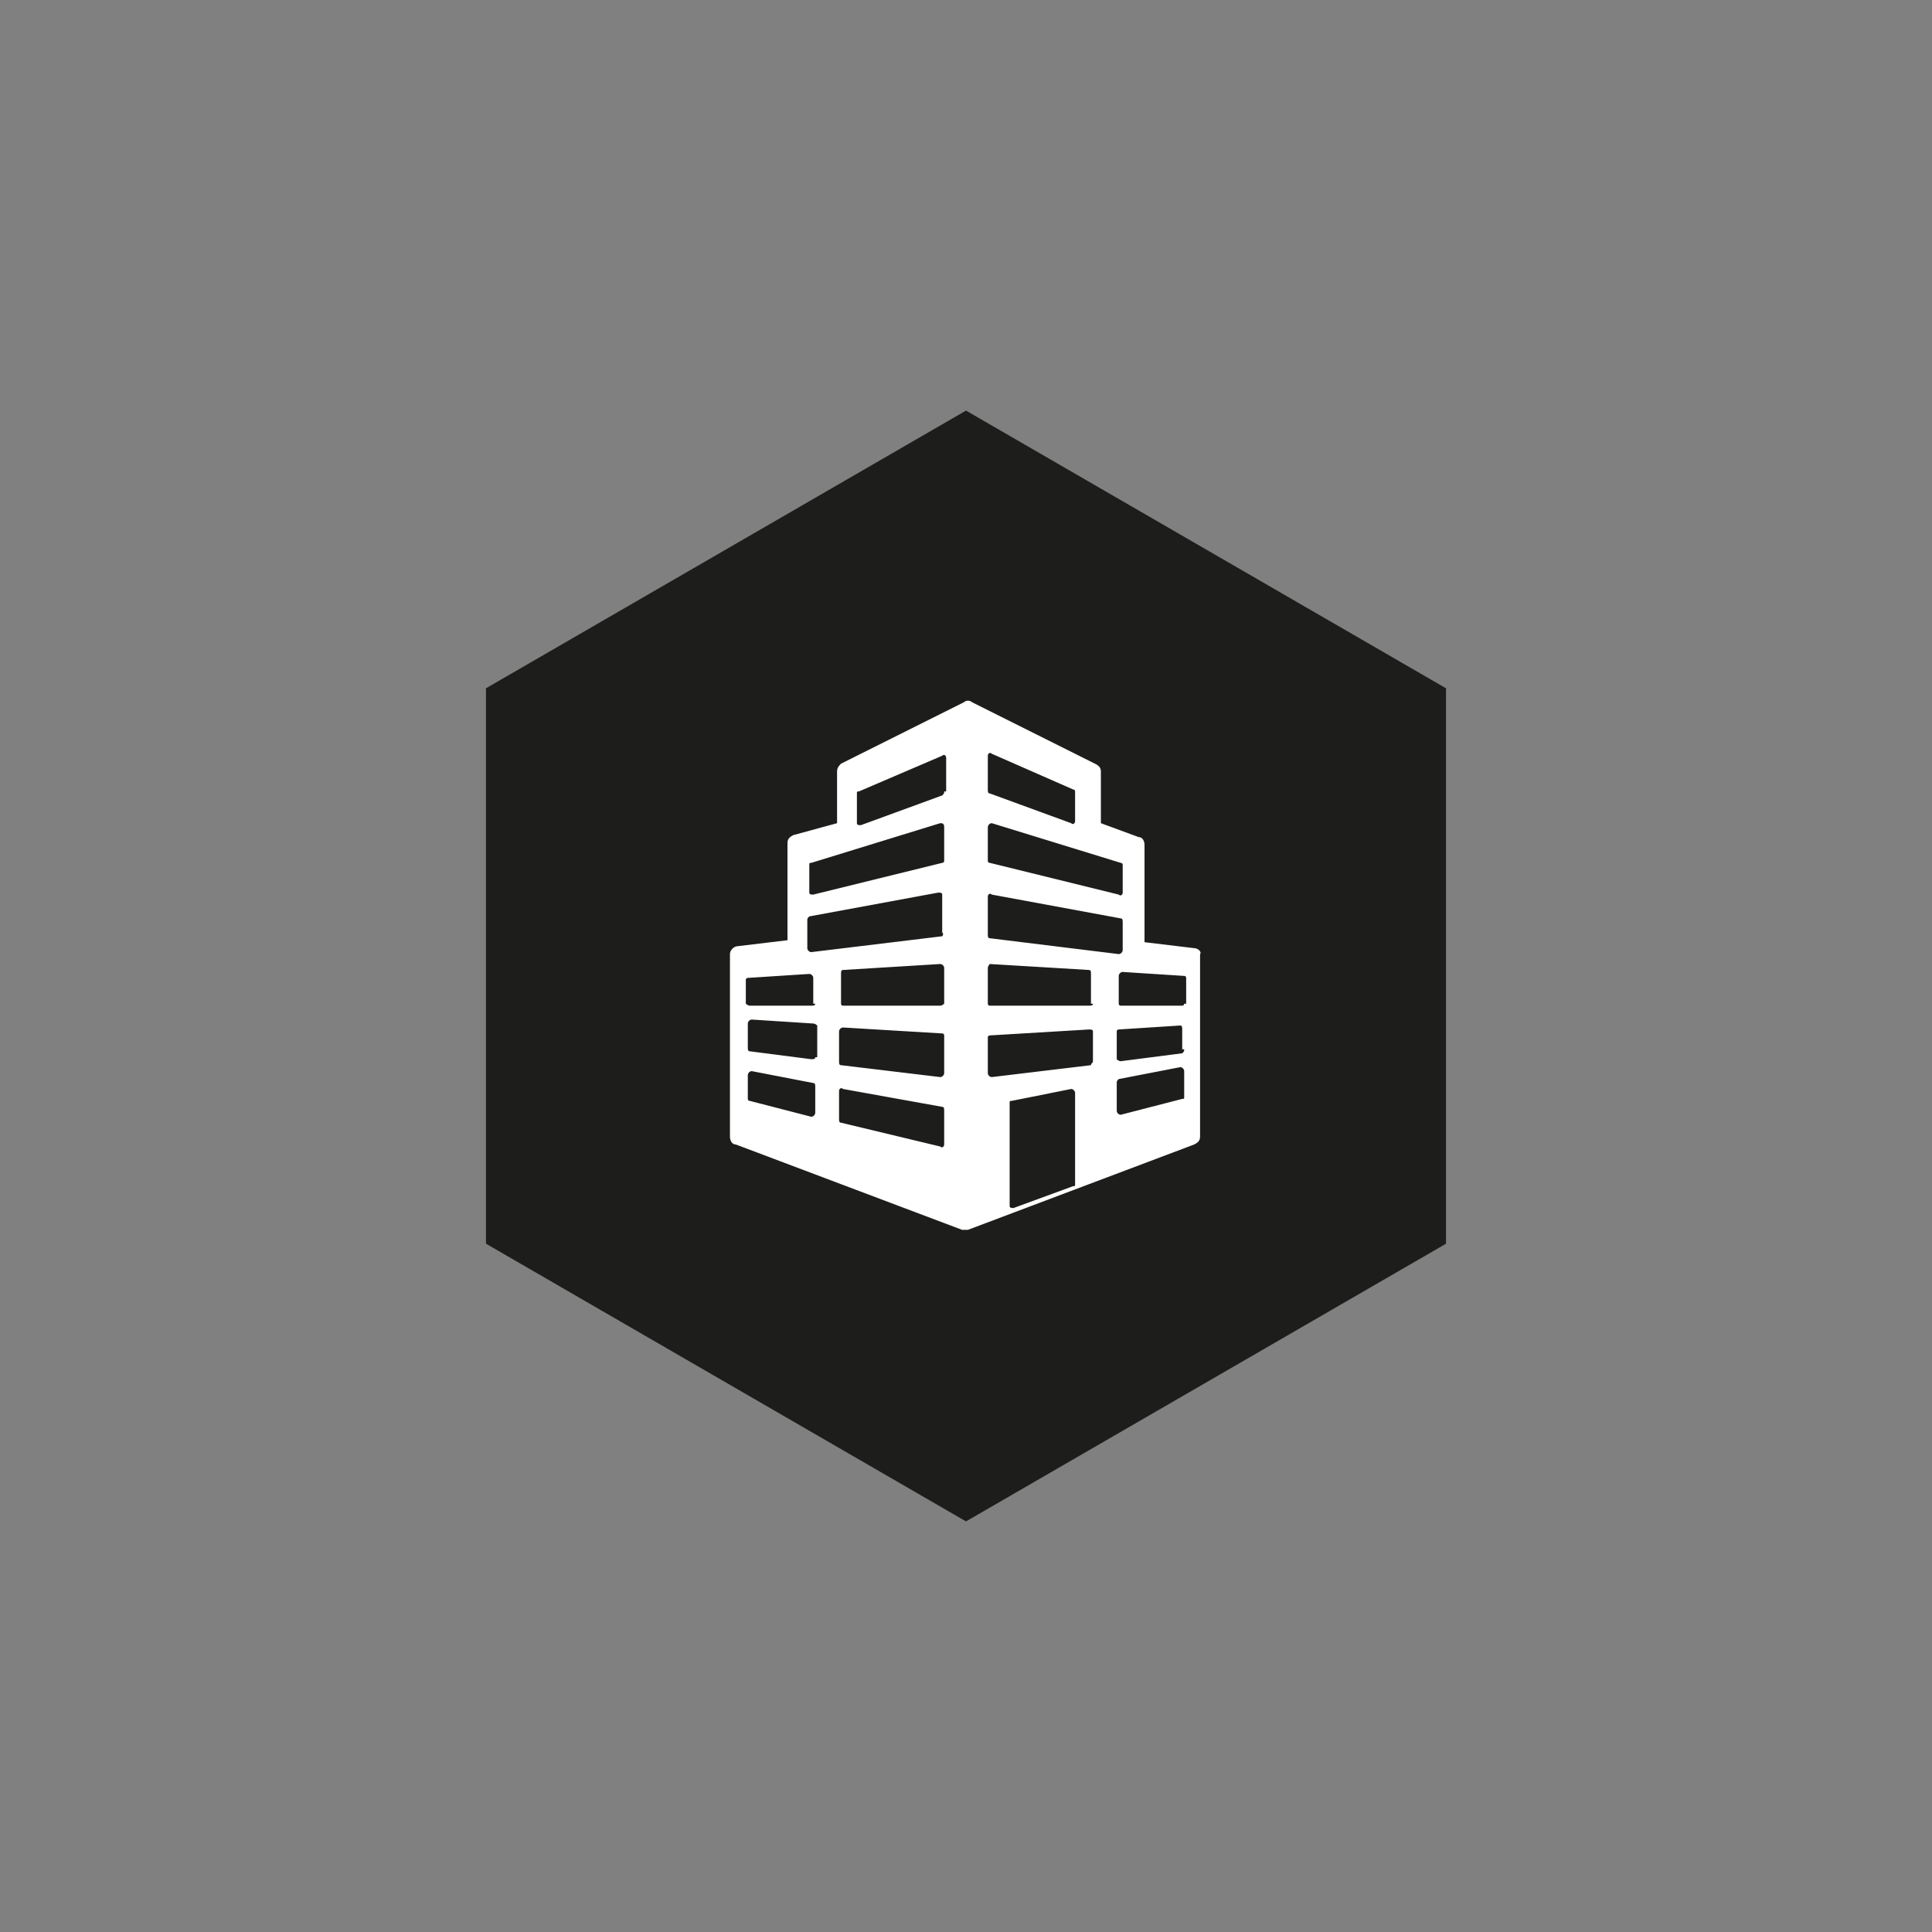
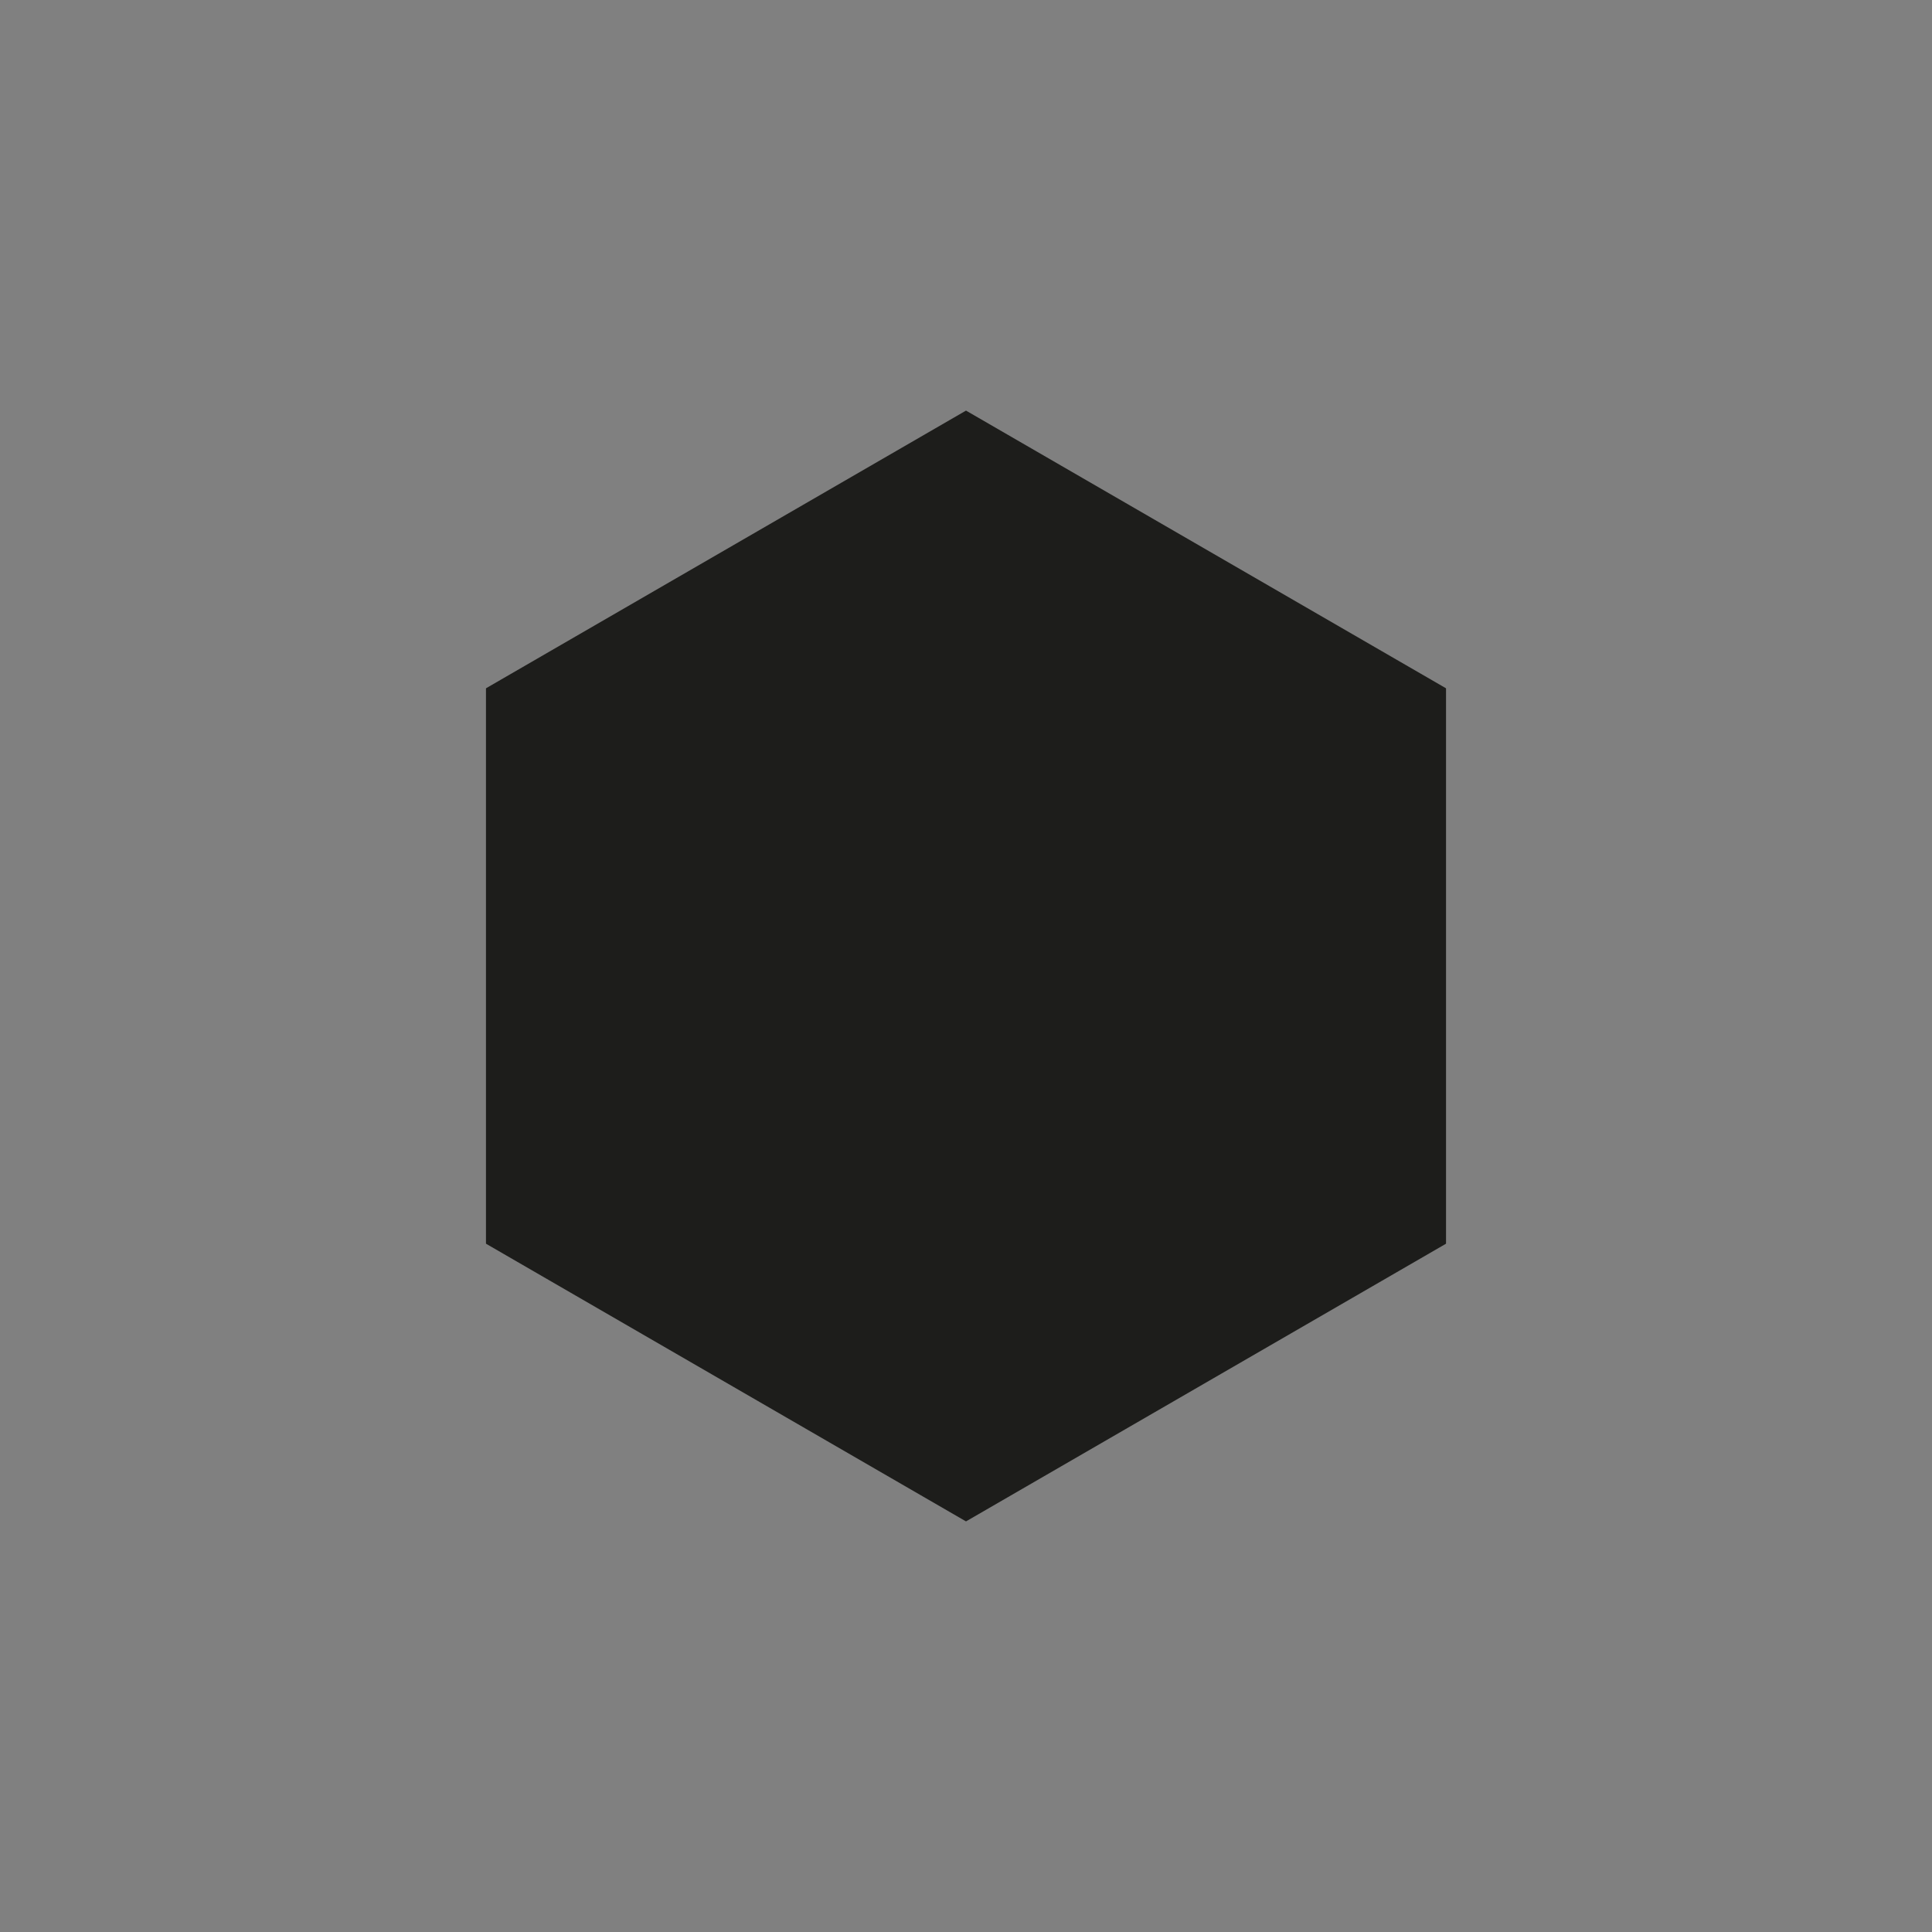
<svg xmlns="http://www.w3.org/2000/svg" version="1.1" id="Layer_1" x="0px" y="0px" viewBox="0 0 97.4 97.4" style="enable-background:new 0 0 97.4 97.4;" xml:space="preserve">
  <rect x="0" y="0" width="97.4" height="97.4" fill="#808080" stroke="none" />
  <style type="text/css">
	.st0{fill:#1D1D1B;}
	.st1{fill-rule:evenodd;clip-rule:evenodd;fill:#FFFFFF;}
</style>
  <g>
    <polygon class="st0" points="72.9,62.7 72.9,34.7 48.7,20.7 24.5,34.7 24.5,62.7 48.7,76.7  " />
  </g>
  <g>
-     <path class="st1" d="M60.2,47.8l-2.5-0.3v-4.9c0-0.2-0.1-0.4-0.3-0.4l-1.9-0.7v-2.6c0-0.2-0.1-0.3-0.3-0.4l-6.2-3.1   c-0.1-0.1-0.3-0.1-0.4,0l-6.2,3.1c-0.1,0.1-0.2,0.2-0.2,0.4v2.6L40,42.1c-0.2,0.1-0.3,0.2-0.3,0.4v4.9l-2.5,0.3   c-0.2,0-0.4,0.2-0.4,0.4v9.2c0,0.2,0.1,0.4,0.3,0.4l11.4,4.3c0.1,0,0.2,0,0.3,0l11.4-4.3c0.2-0.1,0.3-0.2,0.3-0.4v-9.2   C60.6,48,60.4,47.8,60.2,47.8z M41.1,56.1c0,0.1-0.1,0.2-0.2,0.2l-3.1-0.8c-0.1,0-0.1-0.1-0.1-0.1v-1.2c0-0.1,0.1-0.2,0.2-0.2   l3.1,0.6c0.1,0,0.1,0.1,0.1,0.2V56.1z M41.1,53.3c0,0.1-0.1,0.1-0.2,0.1l-3.1-0.4c-0.1,0-0.1-0.1-0.1-0.2v-1.2   c0-0.1,0.1-0.2,0.2-0.2l3.1,0.2c0.1,0,0.2,0.1,0.2,0.1V53.3z M41.1,50.6c0,0.1-0.1,0.1-0.2,0.1h-3.1c-0.1,0-0.2-0.1-0.2-0.1v-1.2   c0-0.1,0.1-0.1,0.1-0.1l3.1-0.2c0.1,0,0.2,0.1,0.2,0.2V50.6z M47.6,57.7c0,0.1-0.1,0.2-0.2,0.1l-5-1.2c-0.1,0-0.1-0.1-0.1-0.2V55   c0-0.1,0.1-0.2,0.2-0.1l5,0.9c0.1,0,0.1,0.1,0.1,0.2V57.7z M47.6,54.1c0,0.1-0.1,0.2-0.2,0.2l-5-0.6c-0.1,0-0.1-0.1-0.1-0.2V52   c0-0.1,0.1-0.2,0.2-0.2l5,0.3c0.1,0,0.1,0.1,0.1,0.1V54.1z M47.4,50.7h-4.9c-0.1,0-0.1-0.1-0.1-0.1v-1.5c0-0.1,0-0.2,0.1-0.2   l4.9-0.3c0.1,0,0.2,0.1,0.2,0.2v1.8C47.6,50.6,47.5,50.7,47.4,50.7z M47.5,47.2L40.9,48c-0.1,0-0.2-0.1-0.2-0.2v-1.4   c0-0.1,0-0.1,0.1-0.2l6.5-1.2c0.1,0,0.2,0,0.2,0.1V47C47.6,47.1,47.5,47.2,47.5,47.2z M47.6,43.4c0,0.1-0.1,0.1-0.1,0.1l-6.5,1.6   c-0.1,0-0.2,0-0.2-0.1v-1.4c0-0.1,0-0.1,0.1-0.1l6.5-2c0.1,0,0.2,0,0.2,0.2V43.4z M47.6,39.9c0,0.1,0,0.1-0.1,0.2l-4.1,1.5   c-0.1,0-0.2,0-0.2-0.1v-1.5c0-0.1,0-0.1,0.1-0.1l4.2-1.8c0.1-0.1,0.2,0,0.2,0.1V39.9z M49.8,38.1c0-0.1,0.1-0.2,0.2-0.1l4.1,1.8   c0.1,0,0.1,0.1,0.1,0.1v1.5c0,0.1-0.1,0.2-0.2,0.1L49.9,40c-0.1,0-0.1-0.1-0.1-0.2V38.1z M49.8,41.7c0-0.1,0.1-0.2,0.2-0.2l6.5,2   c0.1,0,0.1,0.1,0.1,0.1v1.4c0,0.1-0.1,0.2-0.2,0.1l-6.5-1.6c-0.1,0-0.1-0.1-0.1-0.1V41.7z M49.8,45.2c0-0.1,0.1-0.2,0.2-0.1   l6.5,1.2c0.1,0,0.1,0.1,0.1,0.2v1.4c0,0.1-0.1,0.2-0.2,0.2l-6.5-0.8c-0.1,0-0.1-0.1-0.1-0.2V45.2z M54.2,59.7c0,0.1,0,0.1-0.1,0.1   l-3,1.1c-0.1,0-0.2,0-0.2-0.1v-5.2c0-0.1,0-0.1,0.1-0.1l3-0.6c0.1,0,0.2,0.1,0.2,0.2V59.7z M55.1,53.5c0,0.1-0.1,0.1-0.1,0.2   l-5,0.6c-0.1,0-0.2-0.1-0.2-0.2v-1.8c0-0.1,0.1-0.1,0.1-0.1l5-0.3c0.1,0,0.2,0,0.2,0.1V53.5z M55.1,50.6c0,0.1-0.1,0.1-0.2,0.1h-5   c-0.1,0-0.1-0.1-0.1-0.1v-1.8c0-0.1,0.1-0.2,0.1-0.2l5,0.3c0.1,0,0.1,0.1,0.1,0.2V50.6z M59.7,55.3c0,0.1,0,0.1-0.1,0.1l-3.1,0.8   c-0.1,0-0.2-0.1-0.2-0.2v-1.4c0-0.1,0-0.1,0.1-0.2l3.1-0.6c0.1,0,0.2,0.1,0.2,0.2V55.3z M59.7,52.9c0,0.1,0,0.1-0.1,0.2l-3.1,0.4   c-0.1,0-0.2-0.1-0.2-0.1v-1.4c0-0.1,0.1-0.1,0.1-0.1l3.1-0.2c0.1,0,0.1,0.1,0.1,0.2V52.9z M59.7,50.6c0,0.1-0.1,0.1-0.1,0.1h-3.1   c-0.1,0-0.1-0.1-0.1-0.1v-1.4c0-0.1,0.1-0.2,0.2-0.2l3.1,0.2c0.1,0,0.1,0.1,0.1,0.1V50.6z" />
-   </g>
+     </g>
</svg>